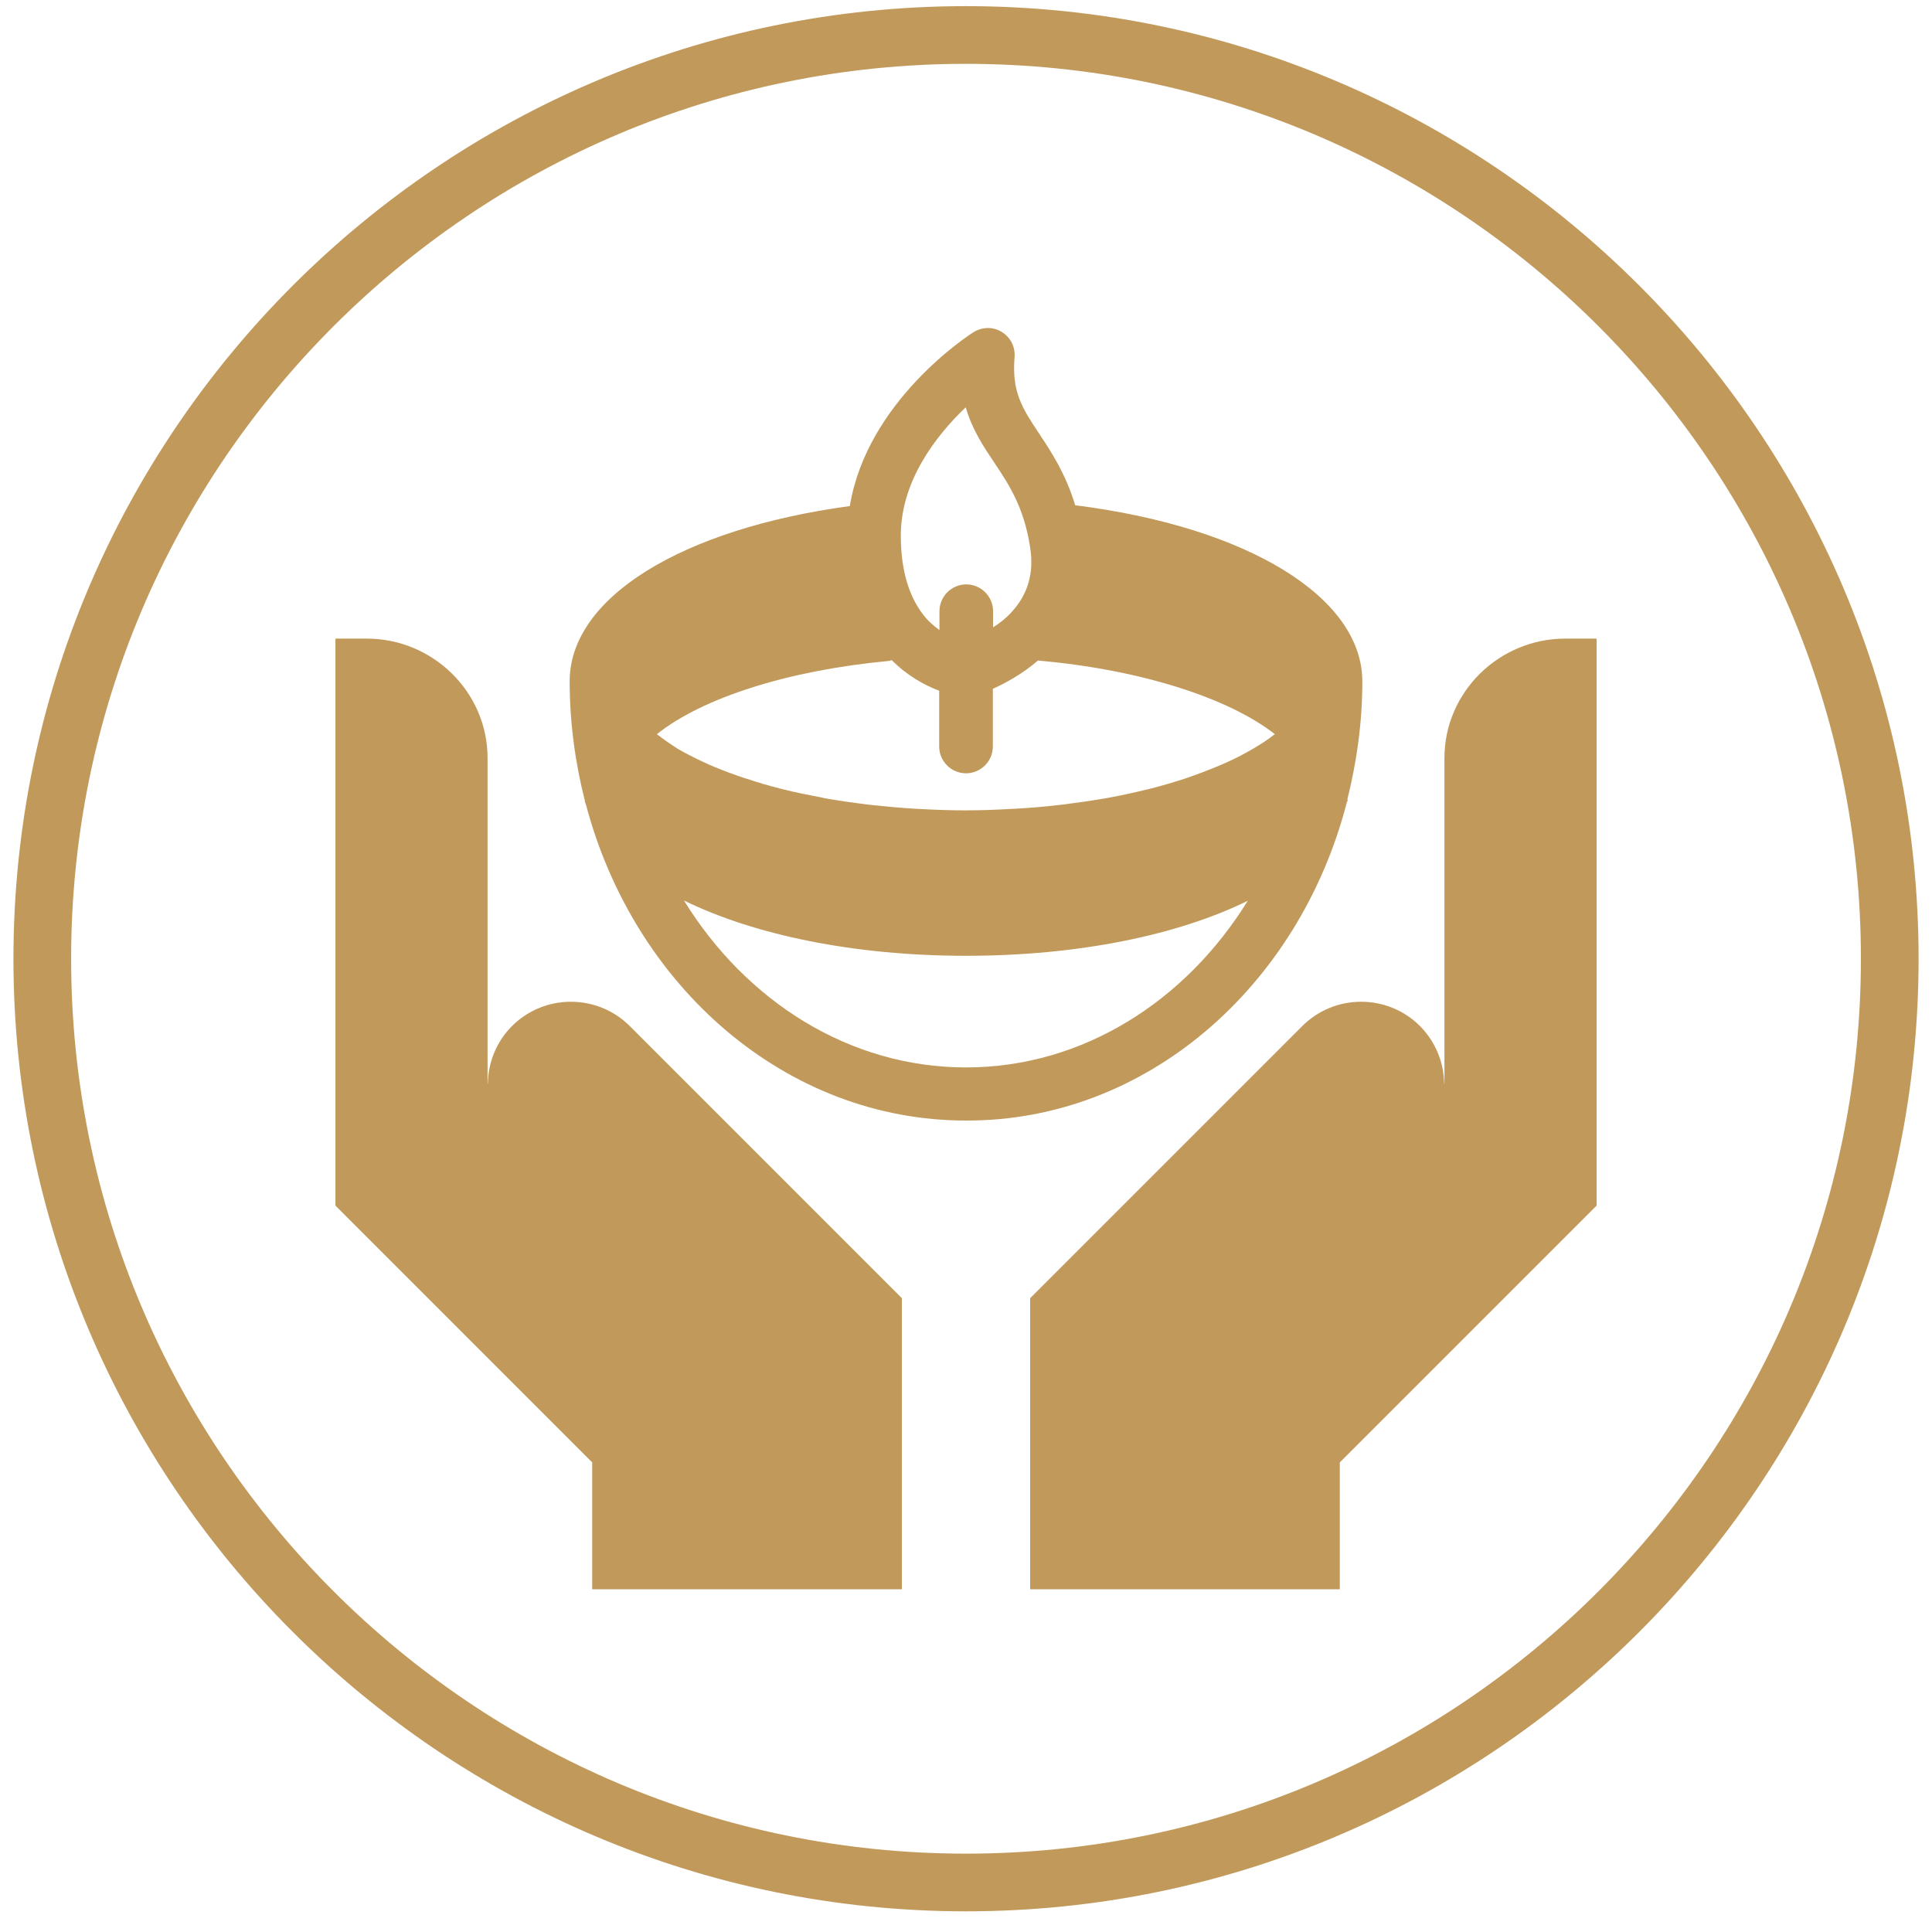
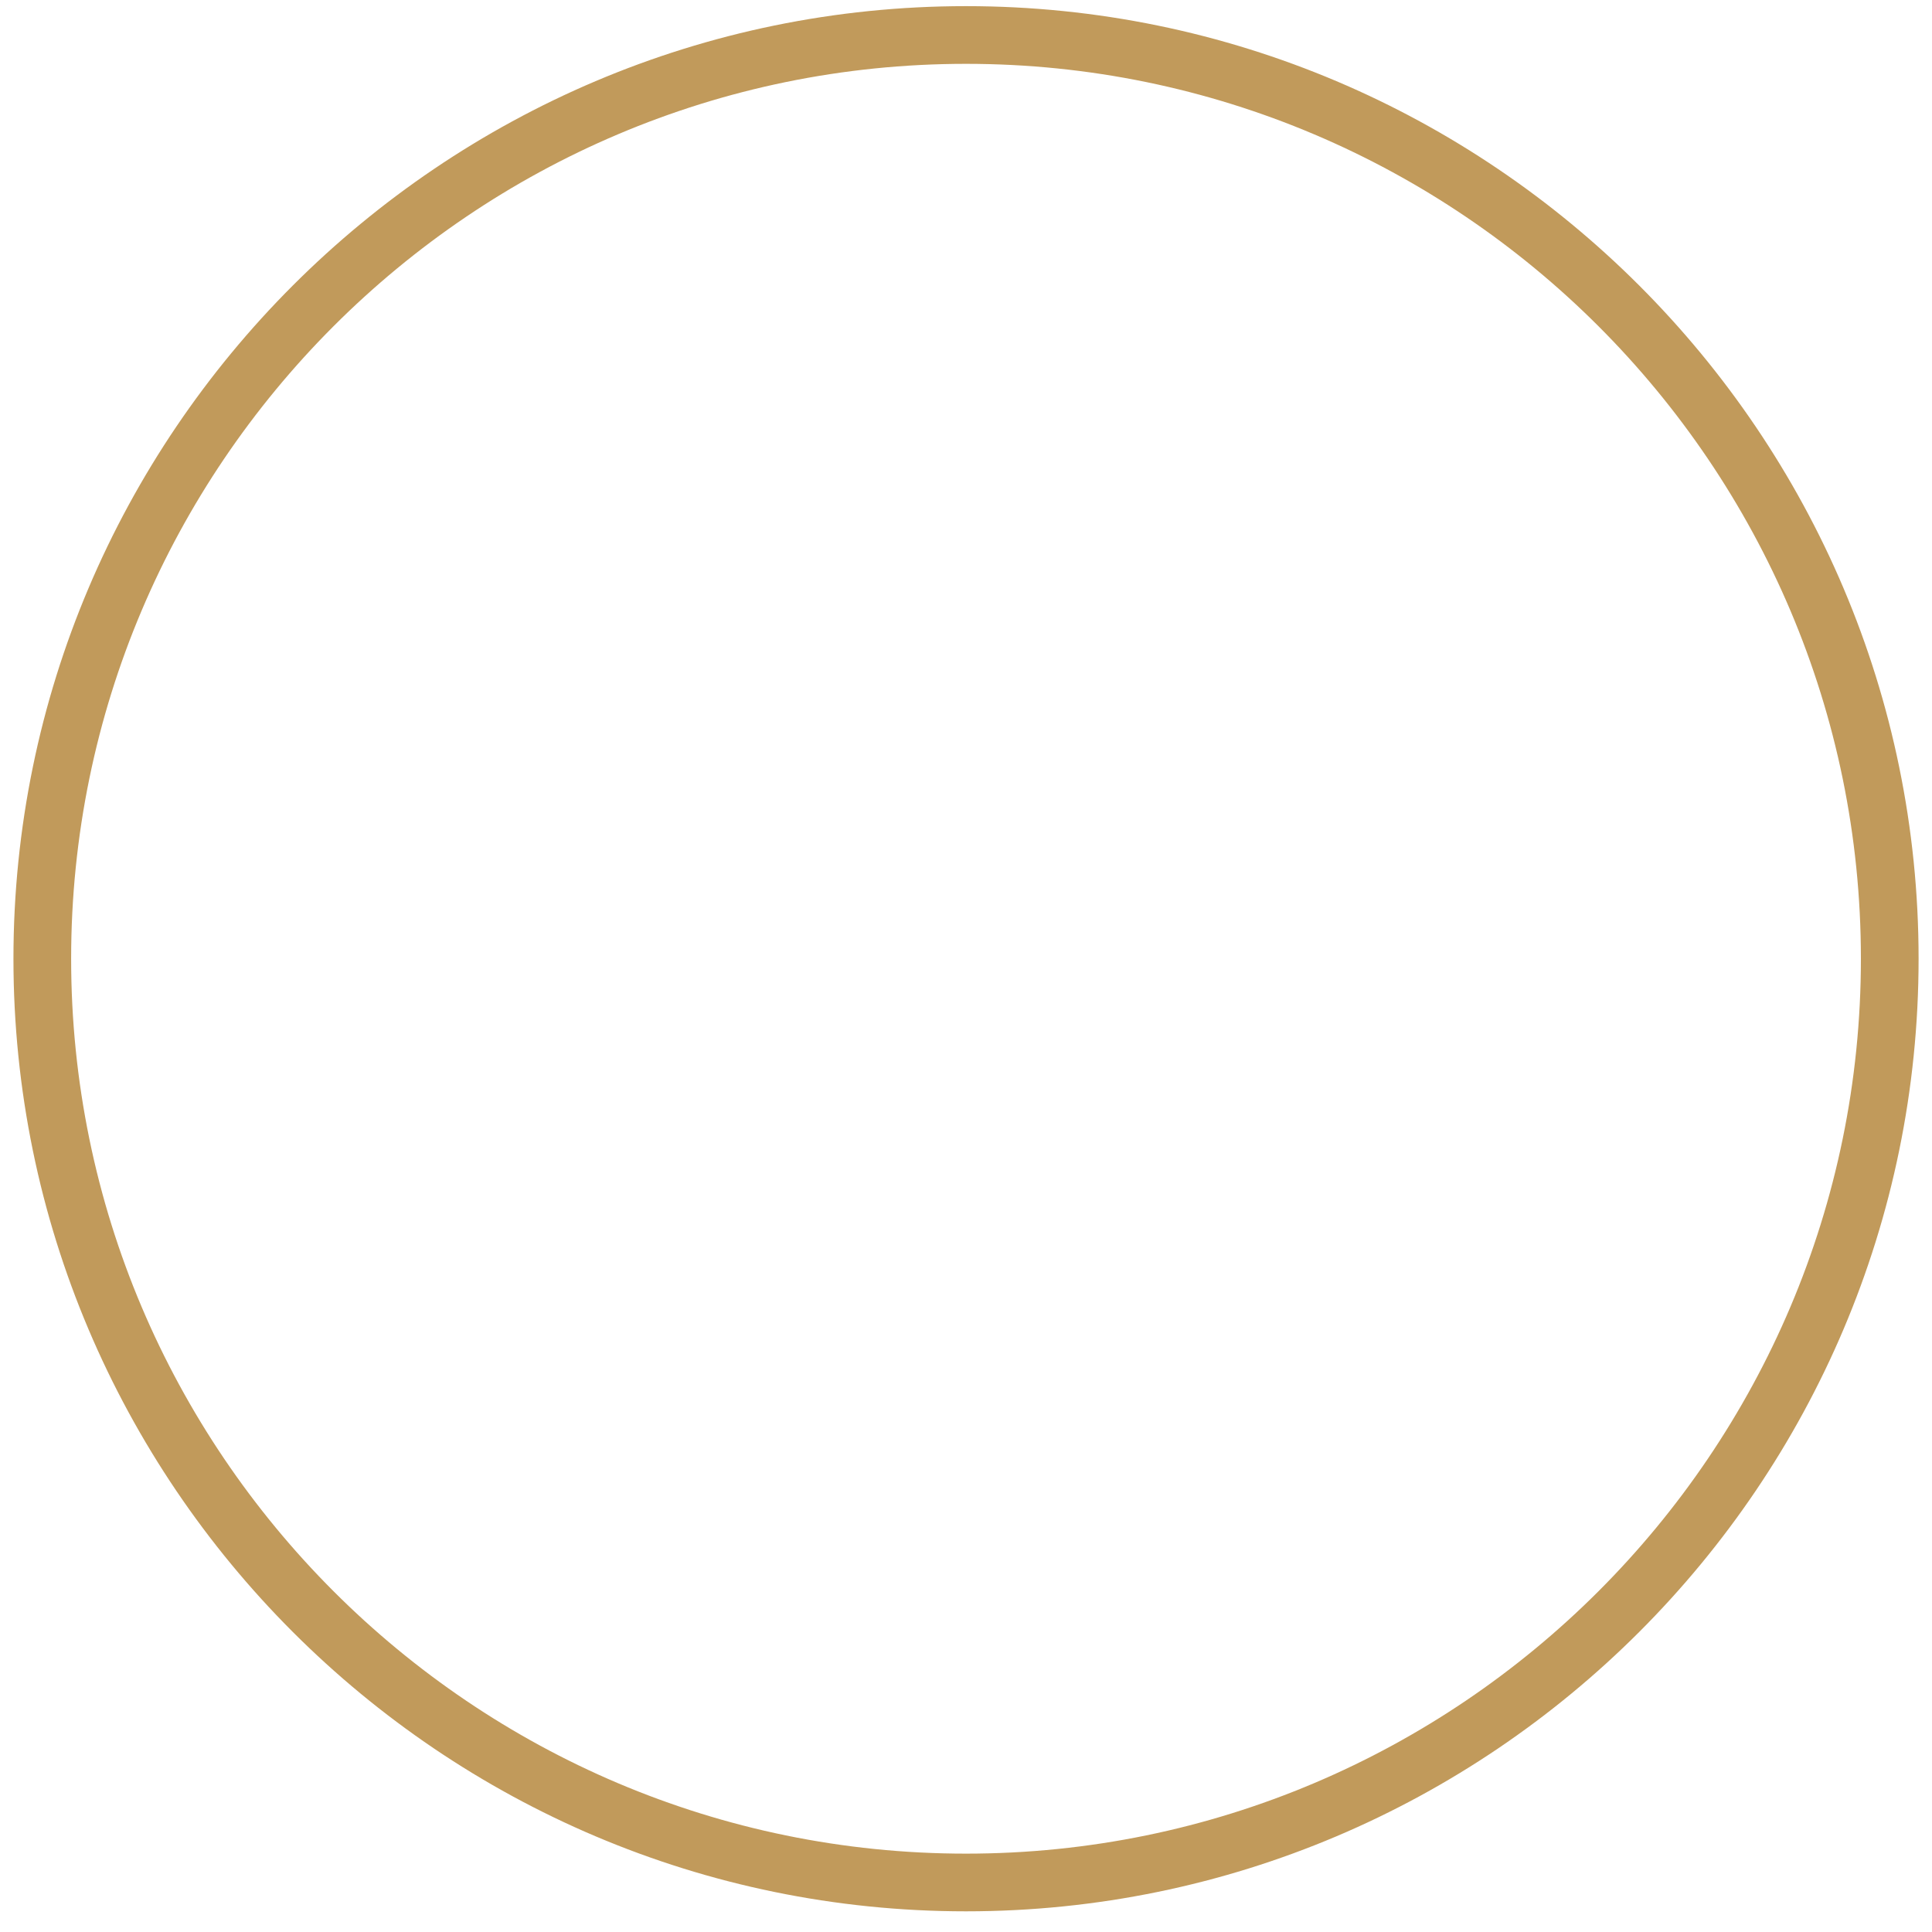
<svg xmlns="http://www.w3.org/2000/svg" fill="none" viewBox="0 0 50 50" height="50" width="50">
-   <path fill="#C19A5B" d="M34.847 20.798C34.854 20.763 34.875 20.729 34.882 20.694H34.868C35.111 19.722 35.257 18.701 35.257 17.645C35.257 17.645 35.257 17.645 35.257 17.638C35.257 15.451 32.285 13.638 27.826 13.076C27.576 12.249 27.201 11.687 26.889 11.215C26.458 10.569 26.181 10.145 26.257 9.243C26.278 8.979 26.153 8.729 25.924 8.59C25.701 8.451 25.417 8.458 25.195 8.597C25.07 8.673 22.438 10.381 21.993 13.097C17.632 13.687 14.743 15.472 14.743 17.631C14.743 18.708 14.889 19.75 15.139 20.736H15.132C15.139 20.763 15.153 20.784 15.16 20.805C16.403 25.534 20.34 29 25 29C29.667 29.013 33.611 25.534 34.847 20.798ZM24.993 10.541C25.16 11.118 25.451 11.555 25.736 11.979C26.111 12.541 26.5 13.124 26.66 14.166C26.764 14.833 26.604 15.381 26.174 15.847C26.028 16.006 25.868 16.131 25.701 16.236V15.819C25.701 15.437 25.389 15.124 25.007 15.124C24.625 15.124 24.313 15.437 24.313 15.819V16.305C24.167 16.201 24.021 16.076 23.882 15.895C23.507 15.402 23.313 14.722 23.313 13.861C23.313 12.437 24.236 11.263 24.993 10.541ZM17.035 19.027C17.021 19.02 17.014 19.006 17 19C18.188 18.055 20.403 17.347 23.014 17.104C23.035 17.104 23.056 17.09 23.076 17.083C23.5 17.506 23.951 17.743 24.306 17.875V19.319C24.306 19.701 24.618 20.013 25 20.013C25.382 20.013 25.695 19.701 25.695 19.319V17.826C26.021 17.68 26.458 17.444 26.868 17.09C26.875 17.09 26.875 17.097 26.882 17.097C29.493 17.326 31.785 18.055 32.993 19C32.986 19.006 32.972 19.013 32.965 19.02C32.799 19.152 32.611 19.27 32.41 19.388C32.375 19.409 32.333 19.43 32.299 19.451C32.09 19.569 31.868 19.68 31.625 19.784C31.583 19.798 31.549 19.819 31.507 19.833C31.257 19.937 30.986 20.041 30.701 20.138C30.681 20.145 30.66 20.152 30.639 20.159C30.354 20.25 30.056 20.34 29.75 20.416C29.722 20.423 29.695 20.43 29.66 20.437C29.347 20.513 29.028 20.583 28.695 20.645C28.639 20.652 28.583 20.666 28.528 20.673C28.201 20.729 27.868 20.777 27.528 20.819C27.465 20.826 27.403 20.833 27.34 20.84C26.993 20.881 26.639 20.909 26.278 20.93C26.229 20.93 26.181 20.937 26.132 20.937C25.75 20.958 25.368 20.972 24.979 20.972C24.59 20.972 24.208 20.958 23.826 20.937C23.778 20.937 23.729 20.93 23.681 20.93C23.32 20.909 22.965 20.875 22.618 20.84C22.556 20.833 22.493 20.826 22.431 20.819C22.09 20.777 21.757 20.729 21.431 20.673C21.375 20.666 21.313 20.652 21.257 20.638C20.931 20.576 20.611 20.513 20.306 20.437C20.271 20.43 20.236 20.416 20.195 20.409C19.896 20.333 19.611 20.25 19.34 20.159C19.313 20.152 19.278 20.138 19.25 20.131C18.979 20.041 18.722 19.944 18.472 19.84C18.424 19.819 18.375 19.798 18.326 19.777C18.097 19.673 17.882 19.569 17.681 19.458C17.632 19.43 17.59 19.409 17.542 19.381C17.375 19.27 17.195 19.152 17.035 19.027ZM25 27.625C21.979 27.625 19.306 25.909 17.701 23.305C19.514 24.194 22.097 24.736 25 24.736C27.903 24.736 30.486 24.201 32.292 23.312C30.688 25.909 28.021 27.625 25 27.625Z" />
-   <path fill="#C19A5B" d="M13.25 26.555C12.84 26.965 12.632 27.506 12.625 28.048L12.618 28.041V19.617C12.618 17.909 11.201 16.527 9.493 16.527H8.681V31.201L15.326 37.847V41.131H23.34V33.597L16.299 26.555C15.458 25.715 14.09 25.715 13.25 26.555Z" />
-   <path fill="#C19A5B" d="M40.507 16.527C38.799 16.527 37.382 17.909 37.382 19.617V28.041L37.375 28.048C37.368 27.506 37.16 26.972 36.75 26.555C35.91 25.715 34.542 25.715 33.702 26.555L26.66 33.597V41.131H34.674V37.847L41.32 31.201V16.527H40.507Z" />
  <path fill="#C19A5B" d="M25 0.159C11.41 0.159 0.348 11.222 0.348 24.812C0.348 38.402 11.41 49.465 25 49.465C38.591 49.465 49.653 38.402 49.653 24.812C49.653 11.222 38.591 0.159 25 0.159ZM25 47.972C12.23 47.972 1.841 37.583 1.841 24.812C1.841 12.041 12.23 1.652 25 1.652C37.771 1.652 48.16 12.041 48.16 24.812C48.16 37.583 37.771 47.972 25 47.972Z" />
</svg>